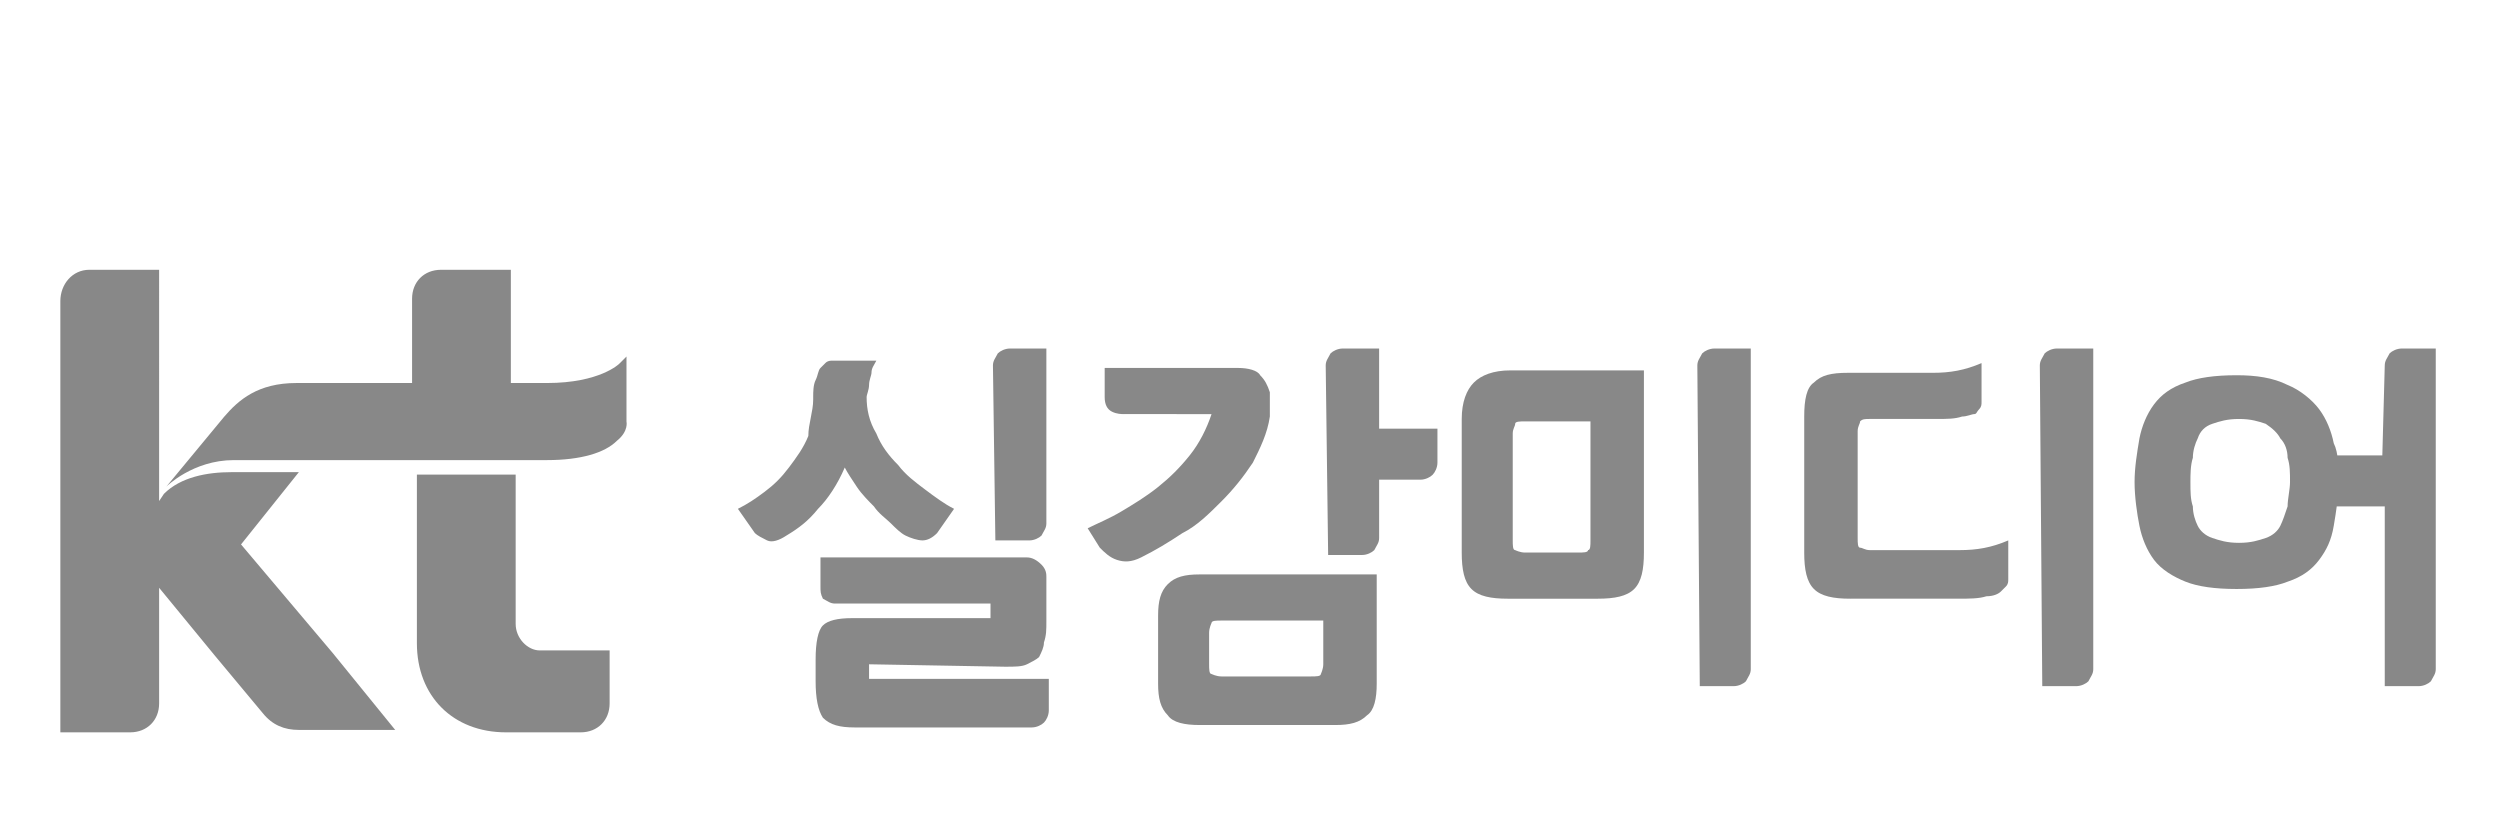
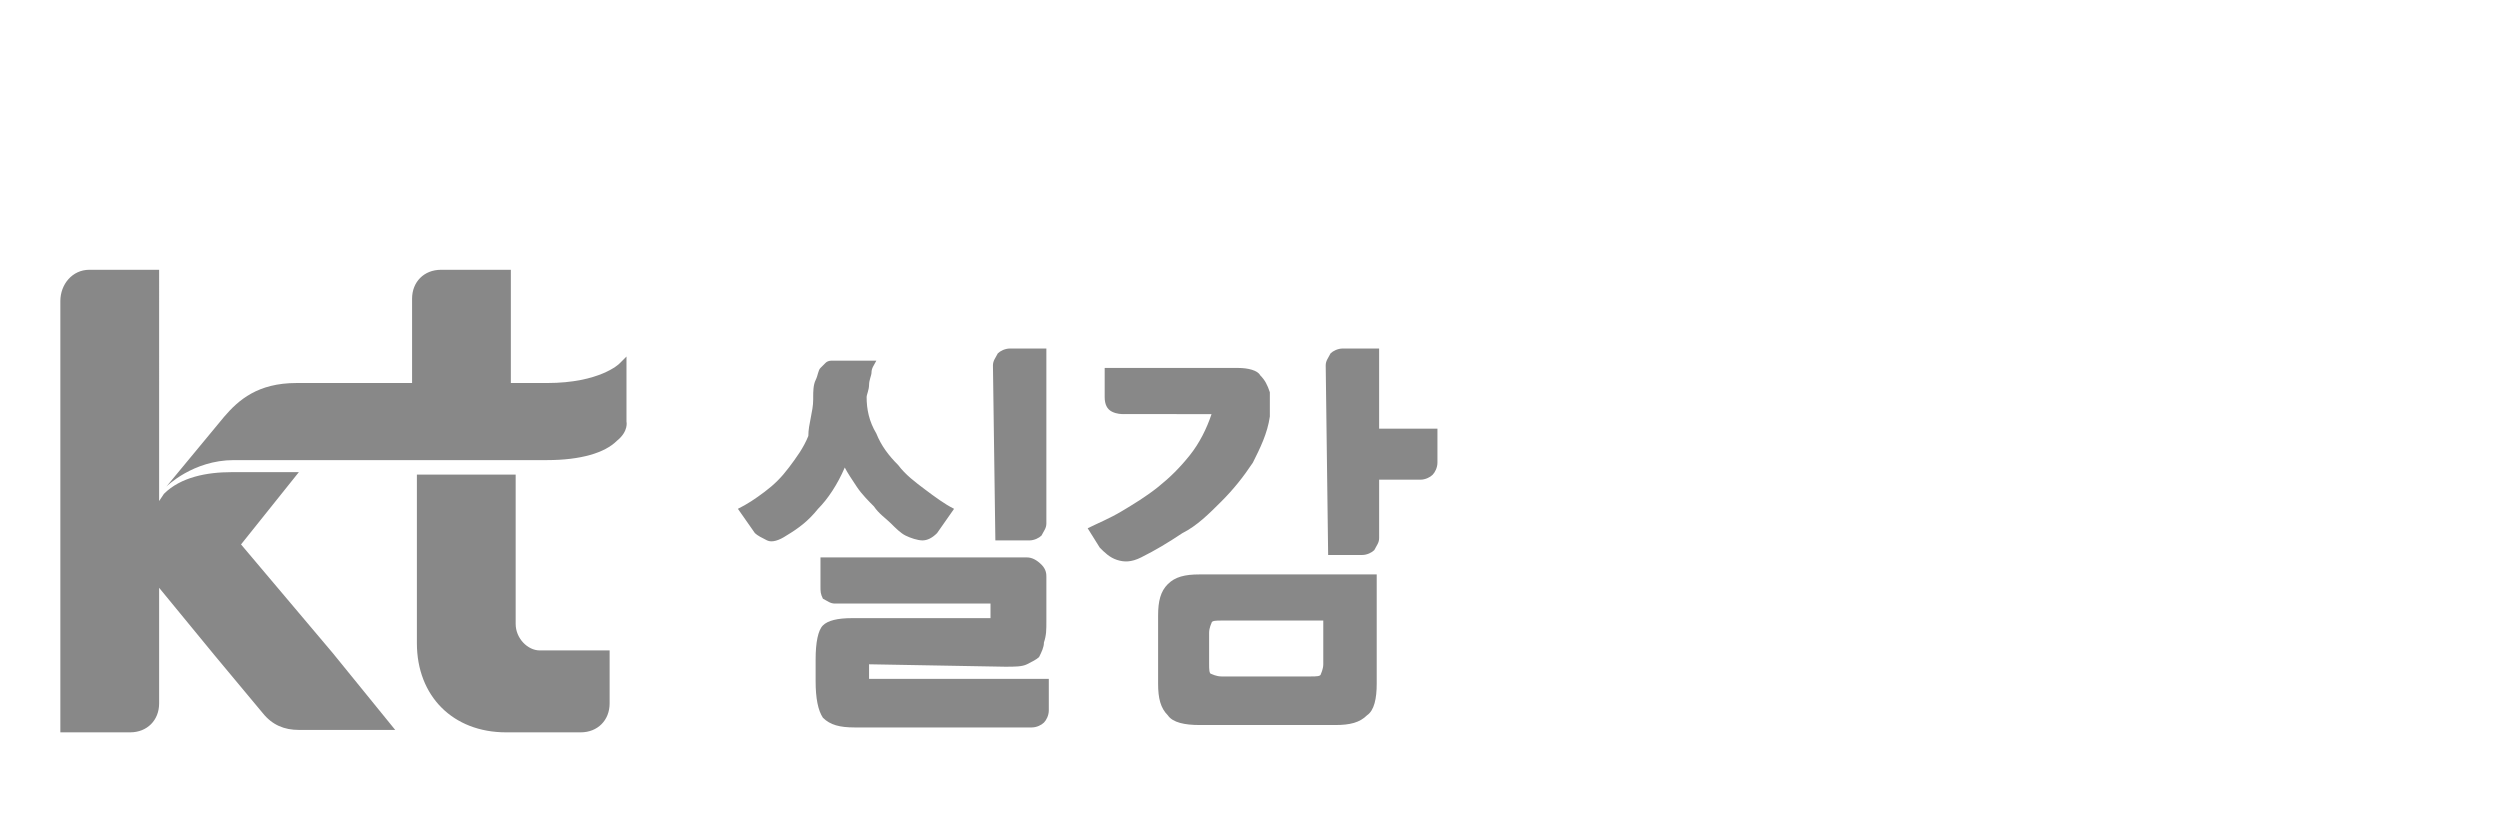
<svg xmlns="http://www.w3.org/2000/svg" version="1.1" id="Layer_1" x="0px" y="0px" width="425.201px" height="141.73px" viewBox="0 0 425.201 141.73" enable-background="new 0 0 425.201 141.73" xml:space="preserve">
  <path fill="#888888" d="M40.994,92.597l9.835-12.293H39.356c-4.098,0-8.604,0.819-11.473,3.688l-0.819,1.229V45.886H15.181  c-2.869,0-4.917,2.458-4.917,5.327v73.343h11.883c2.868,0,4.917-2.049,4.917-4.917V99.972l9.423,11.472l8.195,9.835  c1.639,2.048,3.688,2.867,6.147,2.867h16.389l-10.653-13.111L40.994,92.597z M87.705,106.118V80.715h-16.8v28.682  c0,9.014,6.146,15.16,15.161,15.16h12.702c2.868,0,4.917-2.049,4.917-4.917v-9.015H91.803  C89.754,110.625,87.705,108.577,87.705,106.118 M106.553,71.7V60.637l-1.229,1.229c0,0-3.278,3.278-12.292,3.278h-6.146V45.886  H75.003c-2.869,0-4.917,2.048-4.917,4.917v14.341H50.419c-6.556,0-9.833,2.868-12.292,5.736l-9.834,11.882  c0,0,4.507-4.507,11.472-4.507h53.267c5.736,0,9.834-1.229,11.882-3.277C106.964,73.339,106.553,71.7,106.553,71.7" />
  <g>
    <path fill="#888888" d="M138.308,67.952v-0.414c0-0.826,0-2.065,0.414-2.892c0.413-0.826,0.413-1.652,0.826-2.065   c0.414-0.414,0.414-0.414,0.826-0.826c0.414-0.414,0.826-0.414,1.24-0.414h7.436c-0.412,0.826-0.826,1.24-0.826,2.065   c0,0.414-0.413,1.239-0.413,2.066c0,0.826-0.413,1.651-0.413,2.065l0,0c0,2.065,0.413,4.132,1.652,6.196   c0.827,2.066,2.066,3.719,3.718,5.371c1.239,1.653,2.893,2.891,4.544,4.132c1.653,1.237,3.305,2.479,4.958,3.305l-2.892,4.132   c-0.826,0.825-1.652,1.239-2.478,1.239c-0.827,0-2.066-0.414-2.893-0.828c-0.826-0.411-1.652-1.237-2.479-2.064   c-0.827-0.825-2.066-1.652-2.891-2.892c-0.827-0.826-2.066-2.066-2.893-3.304c-0.826-1.241-1.653-2.479-2.065-3.308   c-1.24,2.893-2.892,5.371-4.544,7.024c-1.652,2.065-3.304,3.306-5.371,4.543c-1.239,0.828-2.479,1.241-3.305,0.828   c-0.826-0.414-1.651-0.828-2.065-1.239l-2.892-4.132c1.653-0.826,2.892-1.653,4.545-2.892c1.652-1.24,2.891-2.479,4.13-4.133   c1.239-1.65,2.479-3.305,3.306-5.369C137.482,72.083,138.308,70.017,138.308,67.952 M147.81,112.982v2.479h30.571v5.372   c0,0.825-0.414,1.65-0.826,2.064c-0.413,0.414-1.239,0.826-2.066,0.826h-30.158c-2.479,0-4.131-0.412-5.37-1.651   c-0.827-1.239-1.239-3.306-1.239-6.197v-3.719c0-2.891,0.413-4.957,1.239-5.783c0.826-0.827,2.478-1.24,4.957-1.24h23.548v-2.478   h-26.44c-0.827,0-1.239-0.414-2.065-0.827c-0.414-0.826-0.414-1.239-0.414-2.065v-4.957h35.116c0.826,0,1.653,0.414,2.479,1.237   c0.826,0.828,0.826,1.655,0.826,2.068v7.435c0,1.653,0,2.479-0.413,3.72c0,0.825-0.413,1.65-0.826,2.479   c-0.413,0.412-1.24,0.825-2.065,1.238s-2.065,0.413-3.718,0.413L147.81,112.982L147.81,112.982z M168.88,62.168   c0-0.826,0.412-1.239,0.826-2.065c0.413-0.414,1.239-0.826,2.064-0.826h6.197v29.744c0,0.827-0.413,1.239-0.826,2.064   c-0.413,0.414-1.239,0.828-2.065,0.828h-5.785L168.88,62.168L168.88,62.168z" />
    <path fill="#888888" d="M191.188,70.431c-0.412,0-1.239,0-2.065-0.414c-0.827-0.413-1.239-1.239-1.239-2.479v-4.957h22.721   c1.654,0,3.306,0.413,3.72,1.239c0.825,0.826,1.238,1.653,1.651,2.892c0,0.826,0,2.479,0,4.13c-0.413,2.892-1.651,5.37-2.892,7.849   c-1.652,2.479-3.305,4.546-5.37,6.611c-2.067,2.065-4.132,4.132-6.611,5.371c-2.479,1.652-4.543,2.89-7.023,4.131   c-1.652,0.827-2.892,0.827-4.131,0.414c-1.239-0.414-2.065-1.241-2.892-2.066l-2.065-3.305c1.653-0.827,3.718-1.652,5.784-2.893   c2.065-1.239,4.13-2.48,6.196-4.13c2.066-1.654,3.719-3.308,5.371-5.372c1.653-2.065,2.893-4.544,3.718-7.022H191.188z    M203.995,123.311c-2.479,0-4.544-0.414-5.372-1.653c-1.239-1.239-1.652-2.892-1.652-5.37v-11.568c0-2.479,0.413-4.131,1.652-5.37   c1.24-1.238,2.893-1.651,5.372-1.651h30.158v18.59c0,2.479-0.413,4.545-1.652,5.37c-1.24,1.239-2.893,1.653-5.372,1.653H203.995z    M205.647,112.982c0,0.826,0,1.652,0.414,1.652c0,0,0.826,0.414,1.653,0.414h15.285c0.826,0,1.651,0,1.651-0.414   c0,0,0.413-0.826,0.413-1.652v-7.437h-17.35c-0.828,0-1.653,0-1.653,0.413c0,0-0.414,0.827-0.414,1.652V112.982z M225.477,62.168   c0-0.826,0.413-1.239,0.826-2.065c0.415-0.414,1.238-0.826,2.065-0.826h6.195V72.91h9.918v5.782c0,0.826-0.414,1.654-0.827,2.067   c-0.413,0.412-1.24,0.825-2.065,0.825h-7.025V91.5c0,0.827-0.411,1.24-0.824,2.064c-0.414,0.414-1.239,0.828-2.065,0.828h-5.784   L225.477,62.168L225.477,62.168z" />
-     <path fill="#888888" d="M256.462,101.828c-2.891,0-4.957-0.413-6.196-1.651c-1.239-1.241-1.654-3.306-1.654-6.198V71.258   c0-2.893,0.828-4.958,2.067-6.197c1.238-1.239,3.305-2.065,6.195-2.065h22.724v30.983c0,2.893-0.415,4.957-1.653,6.198   c-1.24,1.238-3.305,1.651-6.198,1.651H256.462z M257.287,91.914c0,0.826,0,1.65,0.414,1.65c0,0,0.827,0.414,1.653,0.414h9.087   c0.827,0,1.654,0,1.654-0.414c0.413,0,0.413-0.824,0.413-1.65V71.671h-11.154c-0.826,0-1.653,0-1.653,0.412   c0,0.413-0.414,0.827-0.414,1.652V91.914z M288.685,62.168c0-0.826,0.413-1.239,0.826-2.065c0.413-0.414,1.239-0.826,2.066-0.826   h6.196v54.531c0,0.826-0.413,1.24-0.826,2.066c-0.414,0.413-1.239,0.826-2.065,0.826h-5.784L288.685,62.168L288.685,62.168z" />
-     <path fill="#888888" d="M314.714,101.828c-2.894,0-4.959-0.413-6.198-1.651c-1.239-1.241-1.653-3.306-1.653-6.198V70.844   c0-2.891,0.414-4.958,1.653-5.783c1.239-1.239,2.892-1.653,5.784-1.653h14.46c2.891,0,5.369-0.413,8.262-1.652v6.609   c0,0.413,0,0.827-0.414,1.239c-0.412,0.413-0.412,0.827-0.825,0.827c-0.414,0-1.239,0.412-2.066,0.412   c-1.239,0.414-2.478,0.414-4.544,0.414h-11.154c-0.825,0-1.24,0-1.654,0.413c0,0.412-0.412,0.825-0.412,1.652V91.5   c0,0.827,0,1.653,0.412,1.653c0.414,0,0.829,0.411,1.654,0.411h15.285c2.893,0,5.371-0.411,8.263-1.65v6.608   c0,0.413,0,0.827-0.413,1.24c-0.413,0.414-0.413,0.414-0.826,0.826c-0.414,0.413-1.24,0.826-2.479,0.826   c-1.239,0.413-2.892,0.413-4.958,0.413H314.714z M346.935,62.168c0-0.826,0.414-1.239,0.826-2.065   c0.413-0.414,1.239-0.826,2.066-0.826h6.196v54.531c0,0.826-0.413,1.24-0.826,2.066c-0.413,0.413-1.24,0.826-2.065,0.826h-5.783   L346.935,62.168L346.935,62.168z" />
-     <path fill="#888888" d="M397.751,81.997c0,2.479-0.414,4.959-0.826,7.438c-0.414,2.479-1.241,4.129-2.479,5.784   c-1.239,1.651-2.892,2.892-5.371,3.716c-2.066,0.827-4.959,1.241-8.675,1.241c-3.719,0-6.609-0.414-8.677-1.241   c-2.065-0.824-4.131-2.064-5.369-3.716c-1.239-1.655-2.067-3.72-2.479-5.784c-0.414-2.066-0.828-4.96-0.828-7.438   s0.414-4.957,0.828-7.435c0.411-2.066,1.239-4.131,2.479-5.784c1.238-1.653,2.89-2.892,5.369-3.718   c2.067-0.826,4.958-1.239,8.677-1.239c3.305,0,6.195,0.413,8.675,1.653c2.065,0.826,4.132,2.479,5.371,4.13   c1.239,1.653,2.065,3.719,2.479,5.784C397.751,77.04,397.751,79.518,397.751,81.997 M372.549,81.997c0,1.654,0,2.893,0.413,4.133   c0,1.239,0.414,2.479,0.828,3.306c0.412,0.825,1.237,1.65,2.479,2.064c1.238,0.414,2.479,0.827,4.543,0.827   c2.066,0,3.304-0.413,4.545-0.827c1.237-0.414,2.065-1.239,2.479-2.064c0.414-0.827,0.826-2.066,1.239-3.306   c0-1.24,0.412-2.892,0.412-4.133c0-1.65,0-2.891-0.412-4.129c0-1.24-0.413-2.479-1.239-3.306c-0.413-0.827-1.241-1.652-2.479-2.479   c-1.241-0.412-2.479-0.825-4.545-0.825c-2.064,0-3.305,0.413-4.543,0.825c-1.241,0.413-2.066,1.24-2.479,2.479   c-0.414,0.826-0.828,2.065-0.828,3.306C372.549,79.106,372.549,80.76,372.549,81.997 M405.6,62.168   c0-0.826,0.411-1.239,0.825-2.065c0.414-0.414,1.239-0.826,2.065-0.826h5.784v54.531c0,0.826-0.413,1.24-0.827,2.066   c-0.412,0.413-1.239,0.826-2.064,0.826H405.6V86.13h-9.917c-0.825,0-1.238-0.413-2.065-0.826c-0.412-0.414-0.825-1.24-0.825-2.065   v-5.784h12.394L405.6,62.168L405.6,62.168z" />
  </g>
</svg>